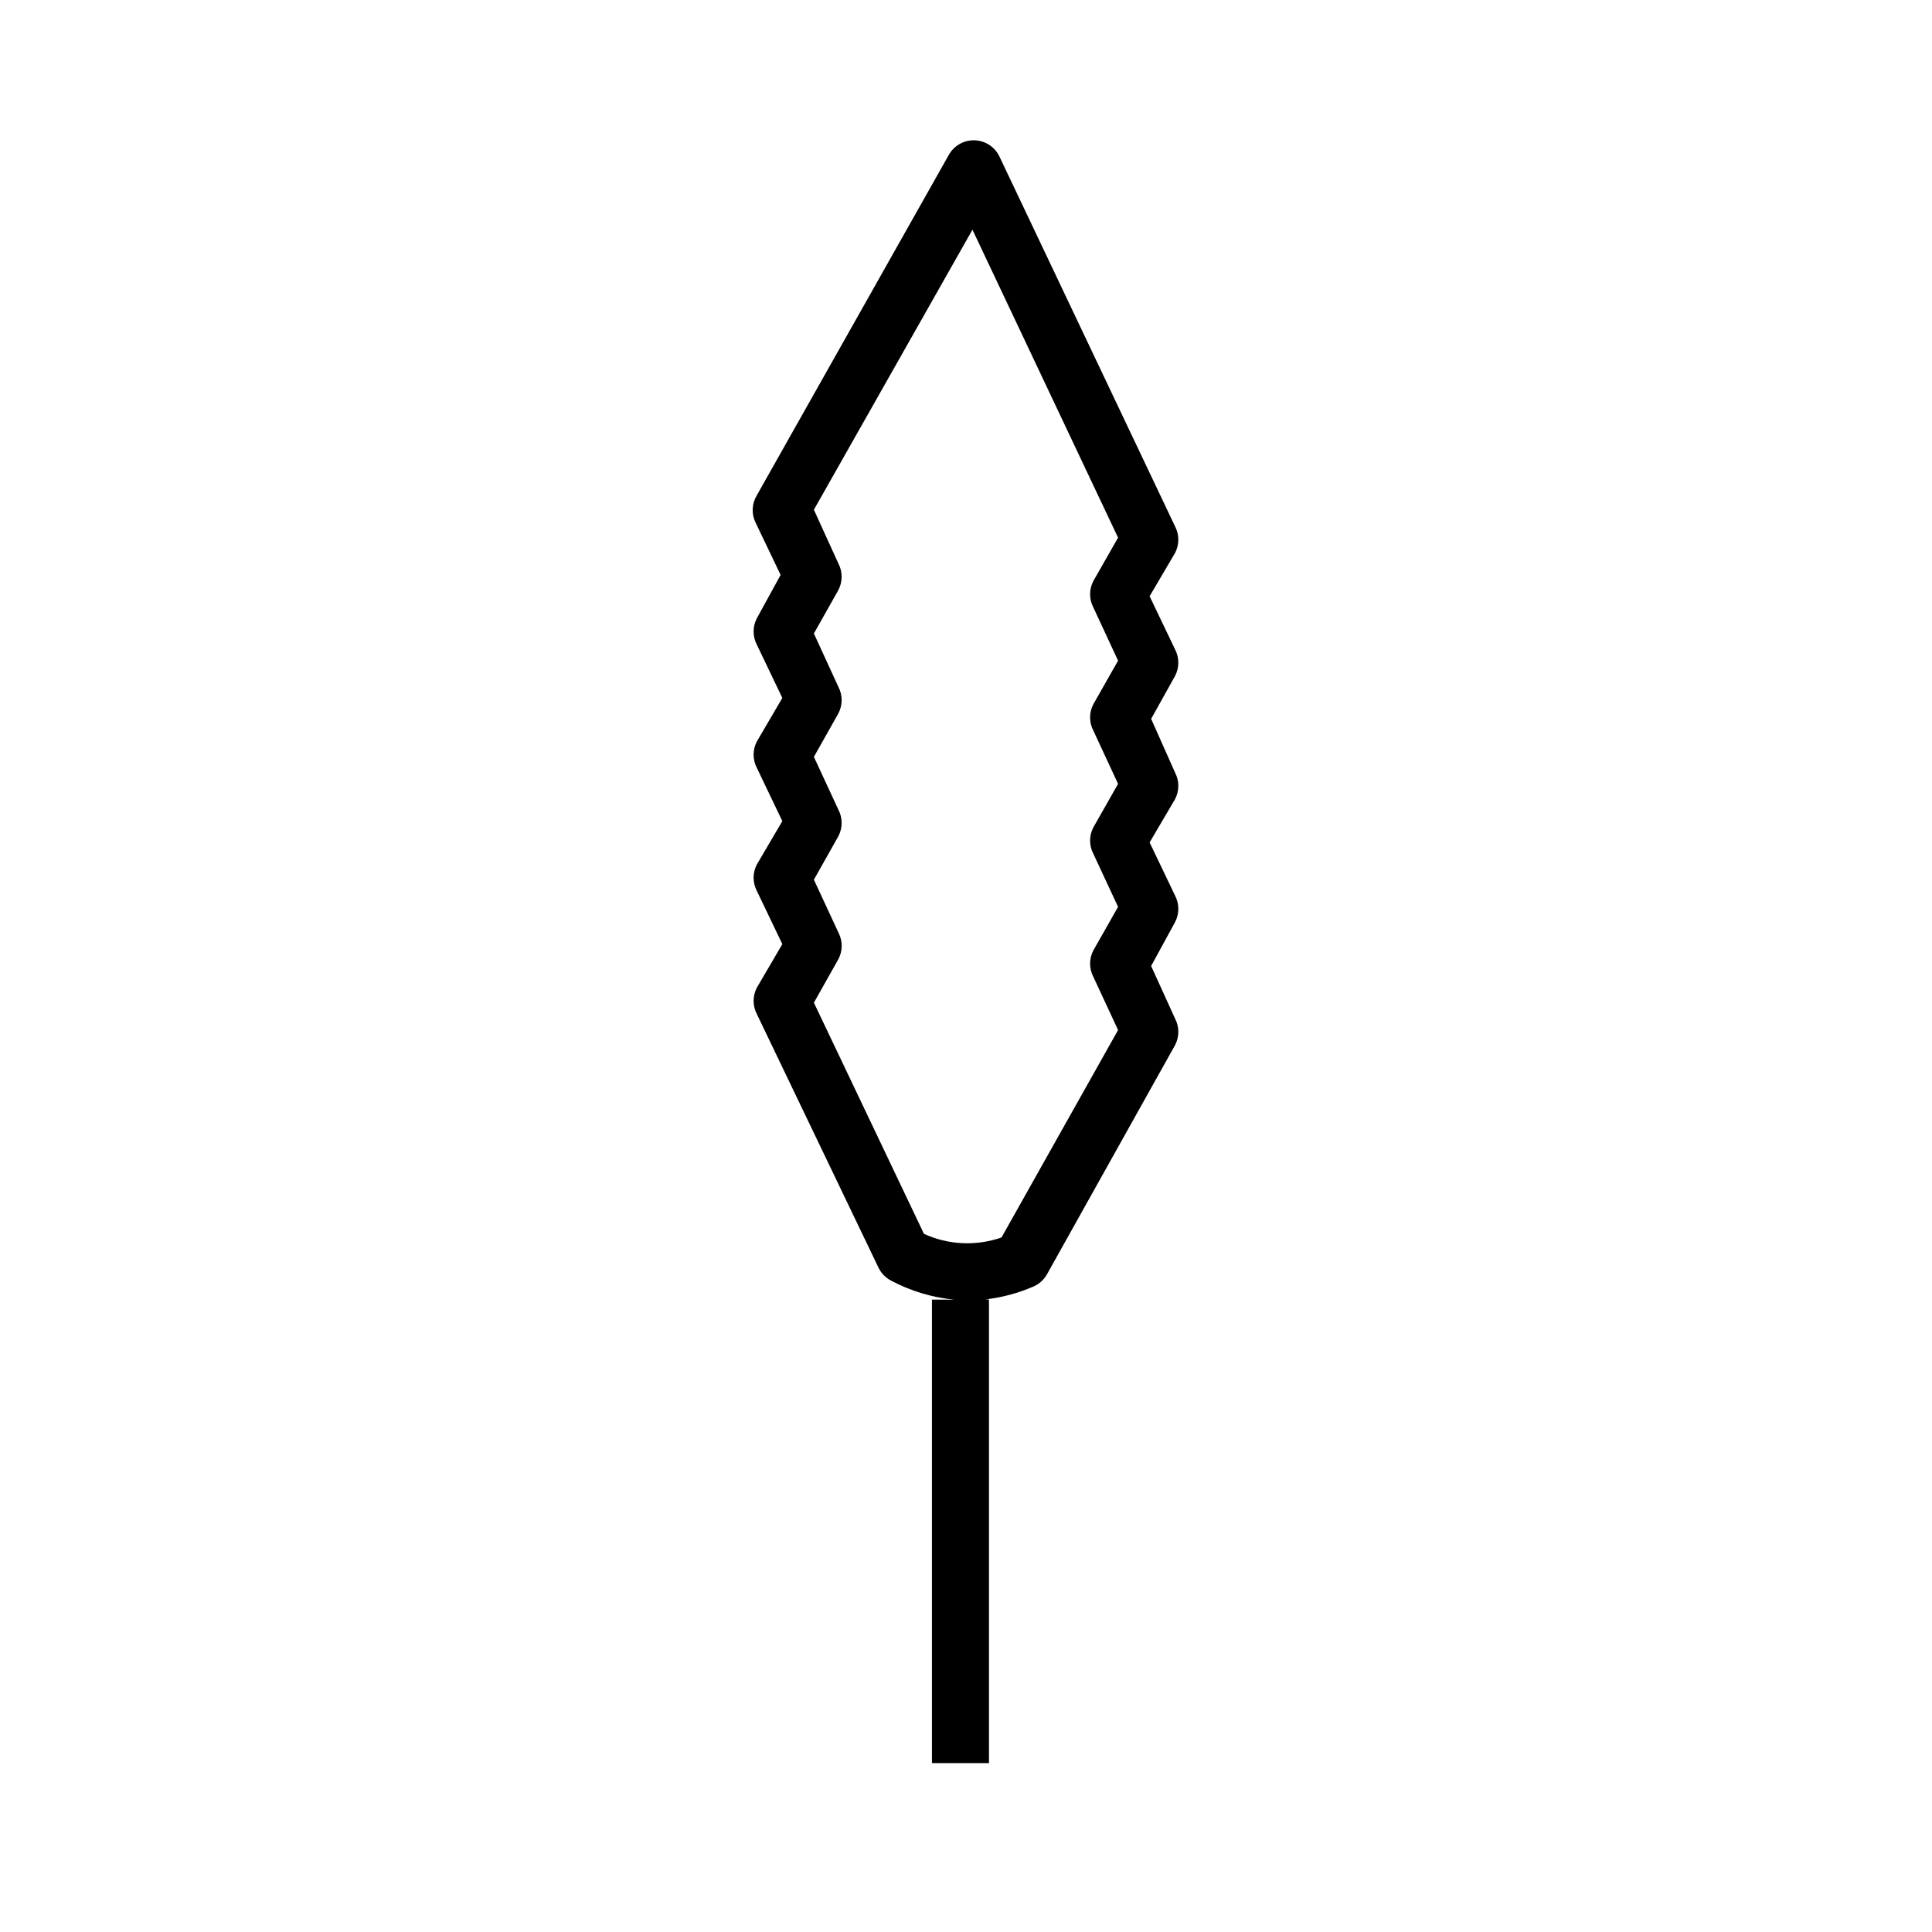
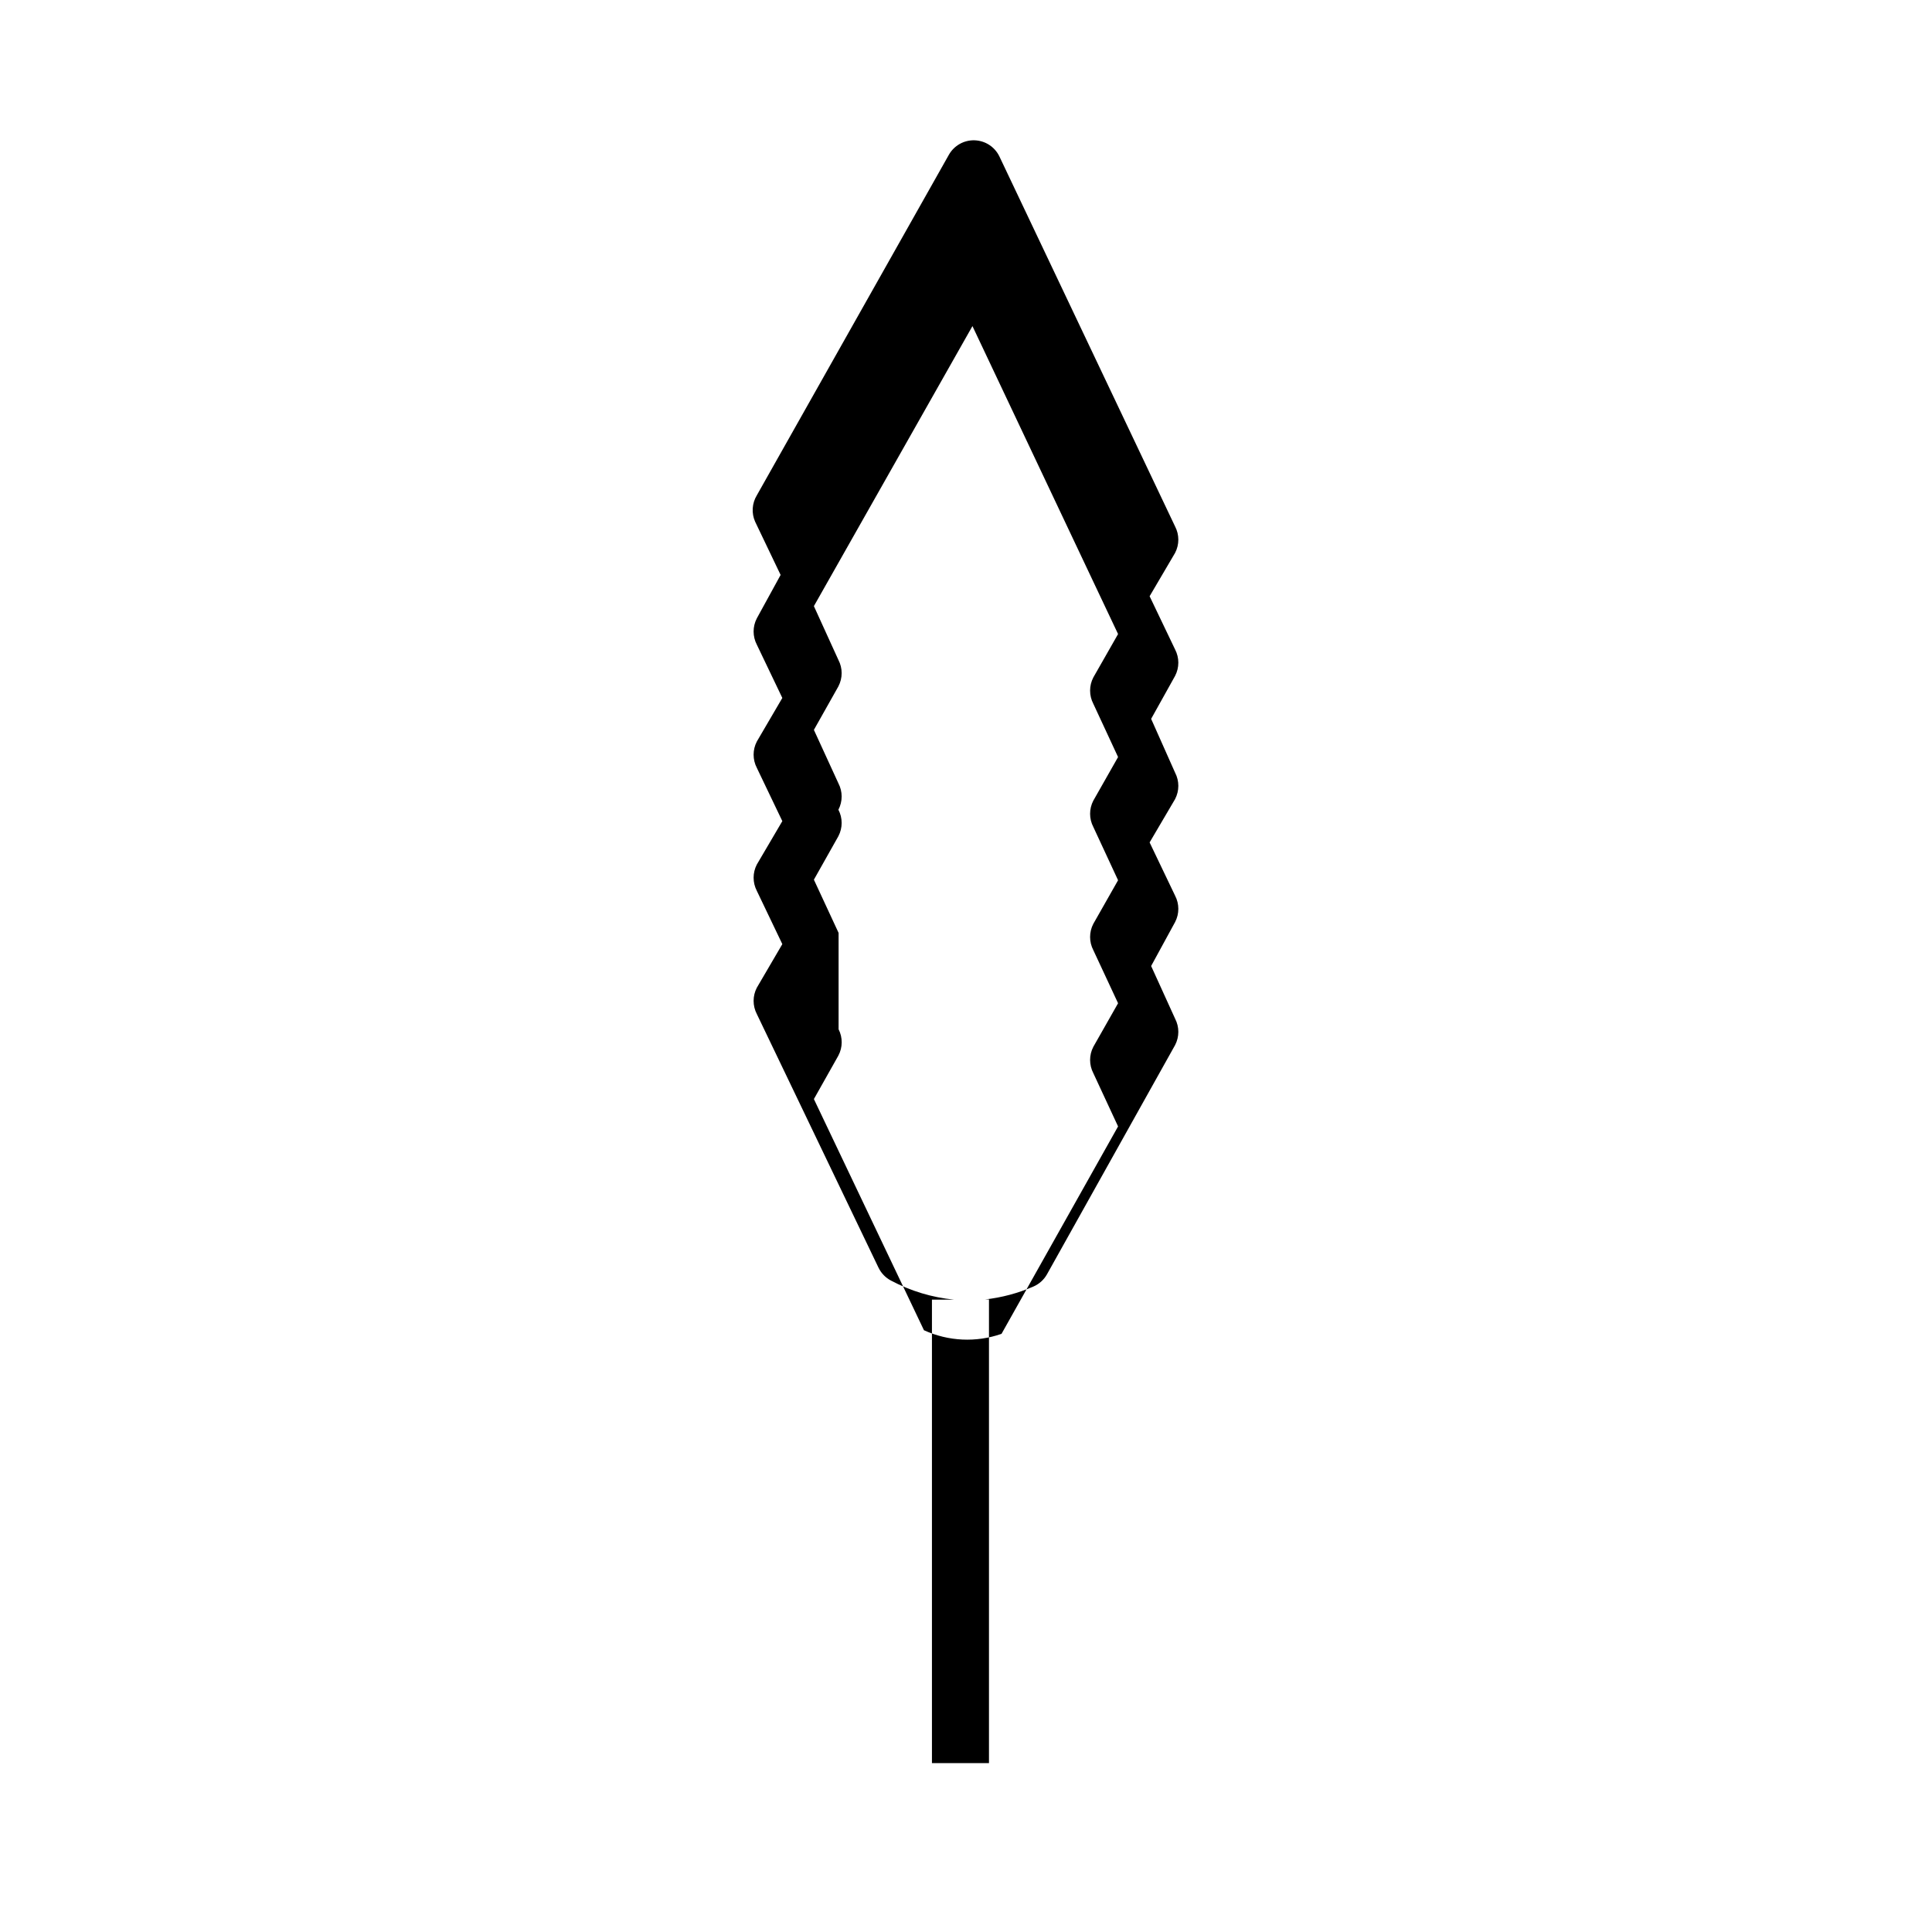
<svg xmlns="http://www.w3.org/2000/svg" fill="#000000" width="800px" height="800px" version="1.1" viewBox="144 144 512 512">
-   <path d="m344.12 282.26 6.75 14.105-6.297 11.488c-1.145 2.195-1.145 4.809 0 7.004l6.75 14.105-6.75 11.539c-1.145 2.191-1.145 4.809 0 7l6.75 14.105-6.75 11.488c-1.145 2.195-1.145 4.812 0 7.004l6.75 14.105-6.75 11.539c-1.145 2.191-1.145 4.809 0 7.004l32.242 67.207h0.004c0.707 1.473 1.875 2.672 3.324 3.426 5.176 2.75 10.844 4.461 16.676 5.039h-5.844v122.83h15.113v-122.88h-1.059c4.43-0.492 8.762-1.648 12.848-3.426 1.512-0.656 2.769-1.789 3.578-3.227l33.957-60.758c1.145-2.195 1.145-4.809 0-7.004l-6.348-13.953 6.348-11.641c1.145-2.191 1.145-4.809 0-7l-6.75-14.105 6.75-11.488c1.145-2.195 1.145-4.812 0-7.004l-6.348-14.258 6.348-11.387c1.145-2.195 1.145-4.809 0-7.004l-6.75-14.105 6.75-11.488c1.145-2.191 1.145-4.809 0-7l-46.551-98.043c-1.219-2.543-3.746-4.199-6.566-4.293-2.816-0.098-5.453 1.383-6.836 3.84l-50.887 90.23c-1.289 2.121-1.461 4.738-0.453 7.004zm22.117 108.97-6.547-14.105 6.5-11.539-0.004 0.004c1.148-2.195 1.148-4.812 0-7.004l-6.496-14.008 6.5-11.539-0.004 0.004c1.148-2.195 1.148-4.809 0-7.004l-6.496-14.156 6.5-11.539h-0.004c1.148-2.191 1.148-4.809 0-7l-6.496-14.258 42.02-74.211 38.59 81.613-6.551 11.488c-1.148 2.195-1.148 4.809 0 7.004l6.551 14.105-6.551 11.539c-1.148 2.191-1.148 4.809 0 7l6.551 14.109-6.551 11.539v-0.004c-1.148 2.195-1.148 4.812 0 7.004l6.551 14.055-6.551 11.539c-1.148 2.195-1.148 4.809 0 7.004l6.551 14.105-30.887 54.965c-6.715 2.348-14.082 2.004-20.555-0.957l-29.168-61.262 6.5-11.539h-0.004c1.148-2.172 1.164-4.762 0.051-6.953z" />
+   <path d="m344.12 282.26 6.75 14.105-6.297 11.488c-1.145 2.195-1.145 4.809 0 7.004l6.75 14.105-6.75 11.539c-1.145 2.191-1.145 4.809 0 7l6.75 14.105-6.75 11.488c-1.145 2.195-1.145 4.812 0 7.004l6.75 14.105-6.75 11.539c-1.145 2.191-1.145 4.809 0 7.004l32.242 67.207h0.004c0.707 1.473 1.875 2.672 3.324 3.426 5.176 2.75 10.844 4.461 16.676 5.039h-5.844v122.83h15.113v-122.88h-1.059c4.43-0.492 8.762-1.648 12.848-3.426 1.512-0.656 2.769-1.789 3.578-3.227l33.957-60.758c1.145-2.195 1.145-4.809 0-7.004l-6.348-13.953 6.348-11.641c1.145-2.191 1.145-4.809 0-7l-6.75-14.105 6.75-11.488c1.145-2.195 1.145-4.812 0-7.004l-6.348-14.258 6.348-11.387c1.145-2.195 1.145-4.809 0-7.004l-6.75-14.105 6.75-11.488c1.145-2.191 1.145-4.809 0-7l-46.551-98.043c-1.219-2.543-3.746-4.199-6.566-4.293-2.816-0.098-5.453 1.383-6.836 3.84l-50.887 90.23c-1.289 2.121-1.461 4.738-0.453 7.004zm22.117 108.97-6.547-14.105 6.5-11.539-0.004 0.004c1.148-2.195 1.148-4.812 0-7.004c1.148-2.195 1.148-4.809 0-7.004l-6.496-14.156 6.5-11.539h-0.004c1.148-2.191 1.148-4.809 0-7l-6.496-14.258 42.02-74.211 38.59 81.613-6.551 11.488c-1.148 2.195-1.148 4.809 0 7.004l6.551 14.105-6.551 11.539c-1.148 2.191-1.148 4.809 0 7l6.551 14.109-6.551 11.539v-0.004c-1.148 2.195-1.148 4.812 0 7.004l6.551 14.055-6.551 11.539c-1.148 2.195-1.148 4.809 0 7.004l6.551 14.105-30.887 54.965c-6.715 2.348-14.082 2.004-20.555-0.957l-29.168-61.262 6.5-11.539h-0.004c1.148-2.172 1.164-4.762 0.051-6.953z" />
</svg>